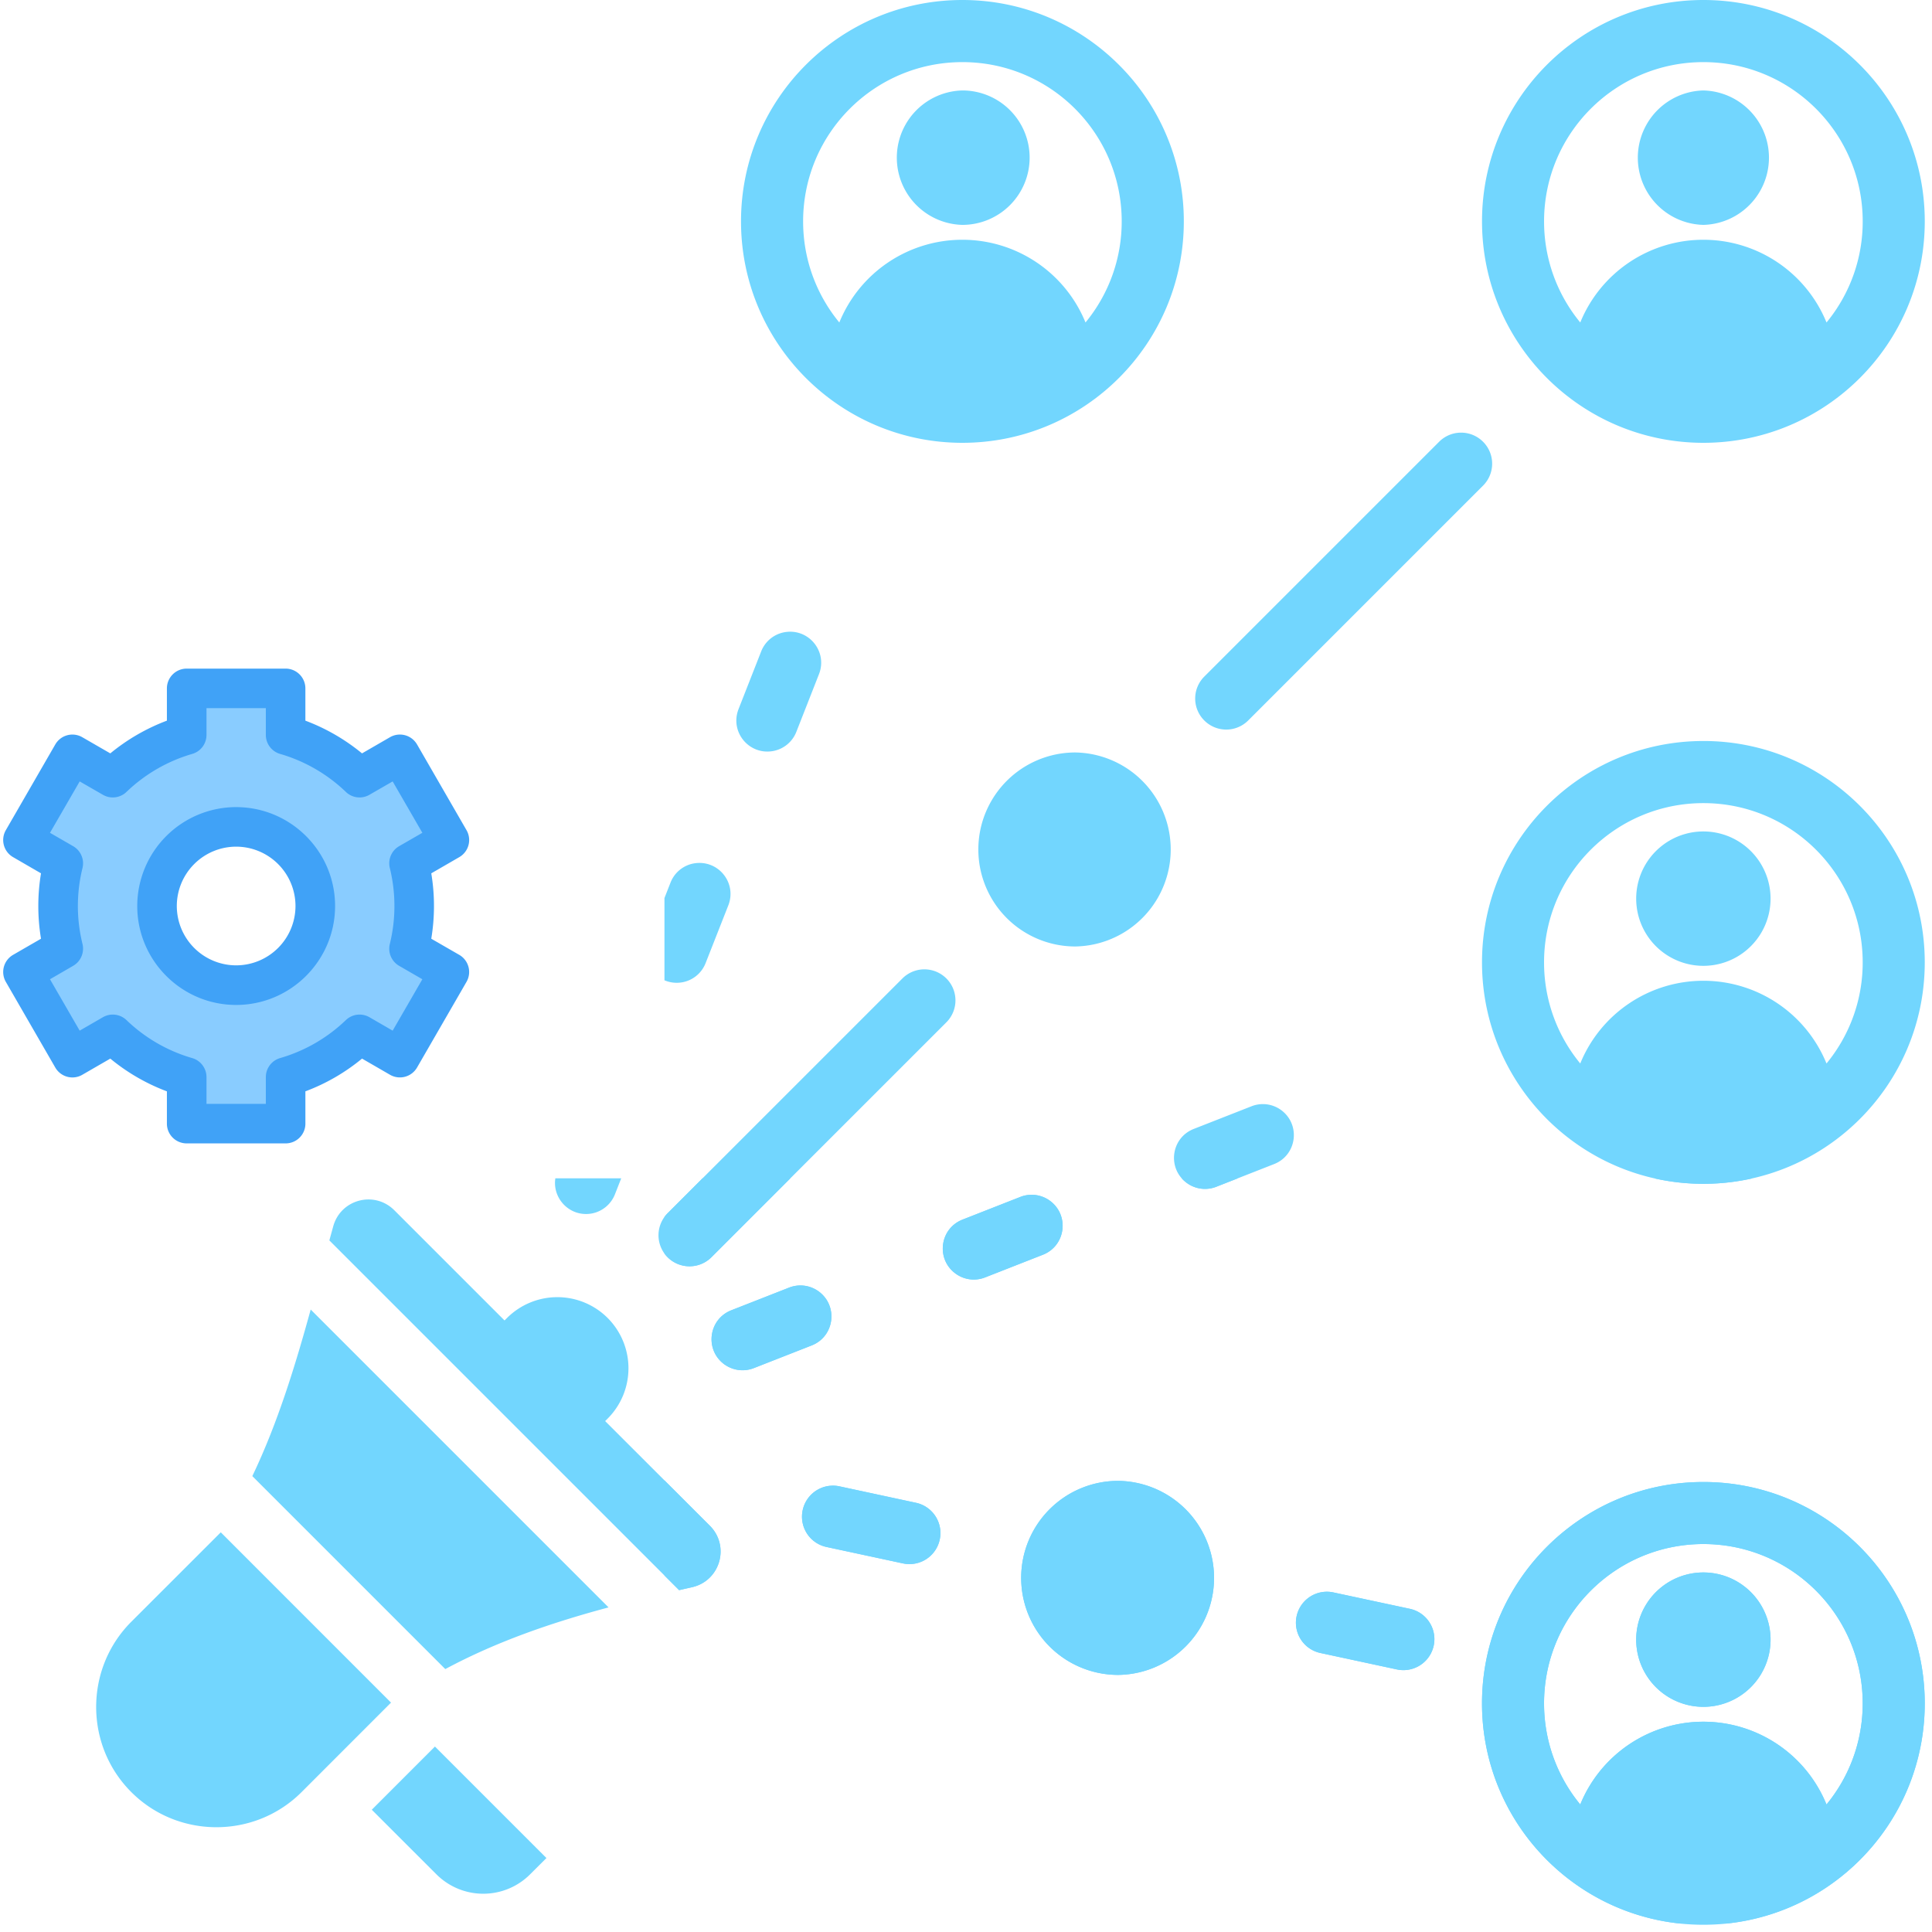
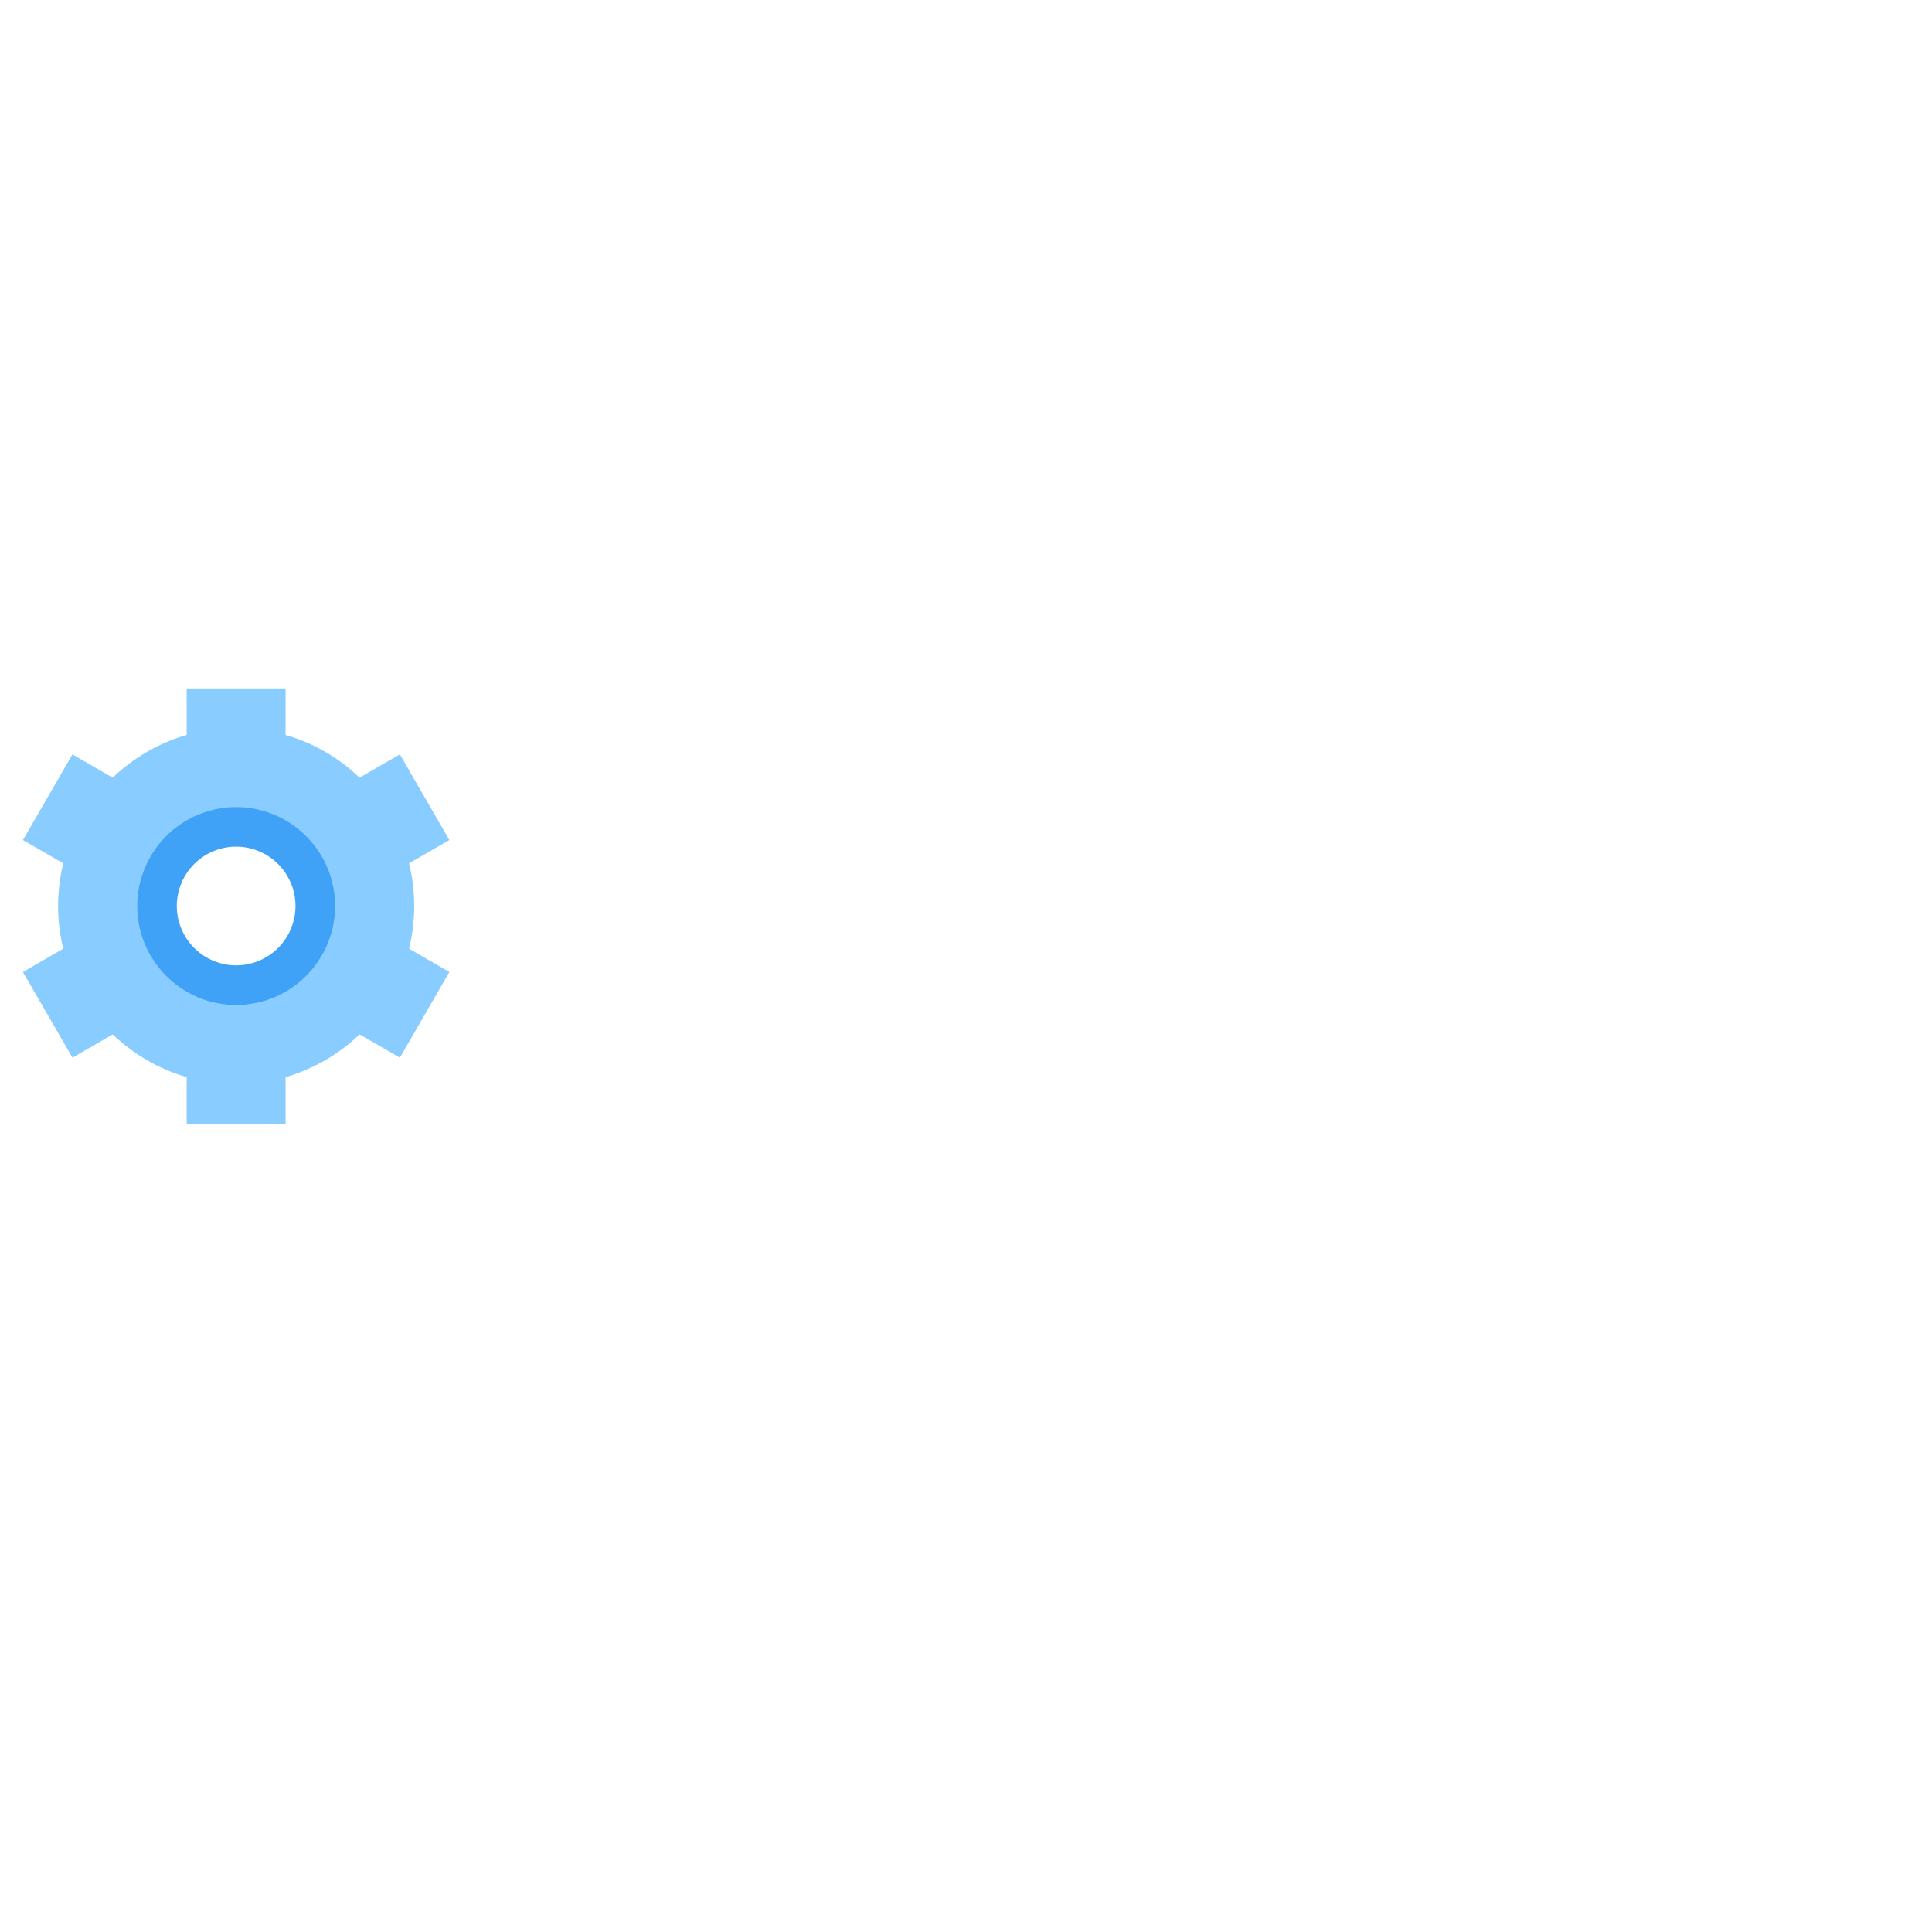
<svg xmlns="http://www.w3.org/2000/svg" width="186" height="186" version="1.2" viewBox="0 0 139.5 139.5">
  <defs>
    <clipPath id="a">
-       <path d="M47.977 0H139v139H47.977Zm0 0" />
-     </clipPath>
+       </clipPath>
    <clipPath id="b">
      <path d="M0 48.277h34v34.375H0Zm0 0" />
    </clipPath>
    <clipPath id="c">
      <path d="M0 85.082h139v53.809H0Zm0 0" />
    </clipPath>
  </defs>
  <g clip-path="url(#a)">
    <path d="M15.984 0c8.829 0 15.989 7.156 15.989 15.984 0 8.829-7.16 15.989-15.989 15.989C7.156 31.973 0 24.813 0 15.984 0 7.156 7.156 0 15.984 0Zm107.008 107.008c8.828 0 15.985 7.156 15.985 15.984s-7.157 15.985-15.985 15.985-15.984-7.157-15.984-15.985 7.156-15.984 15.984-15.984Zm0 6.531a4.851 4.851 0 1 0 0 9.703 4.851 4.851 0 0 0 0-9.703Zm8.89 16.754a11.45 11.45 0 0 0 2.614-7.3c0-6.352-5.152-11.505-11.504-11.505-6.351 0-11.504 5.153-11.504 11.504 0 2.774.98 5.317 2.614 7.301a9.603 9.603 0 0 1 8.89-5.977 9.601 9.601 0 0 1 8.89 5.977Zm-8.89-76.79c8.828 0 15.985 7.157 15.985 15.985s-7.157 15.989-15.985 15.989-15.984-7.16-15.984-15.989c0-8.828 7.156-15.984 15.984-15.984Zm0 6.532a4.851 4.851 0 1 0 0 9.703 4.851 4.851 0 0 0 0-9.703Zm8.89 16.754a11.45 11.45 0 0 0 2.614-7.3c0-6.352-5.152-11.5-11.504-11.5-6.351 0-11.504 5.148-11.504 11.5 0 2.773.98 5.316 2.614 7.3a9.6 9.6 0 0 1 8.89-5.973 9.6 9.6 0 0 1 8.89 5.973ZM122.993 0c8.828 0 15.985 7.156 15.985 15.984 0 8.829-7.157 15.989-15.985 15.989s-15.984-7.16-15.984-15.989C107.008 7.156 114.164 0 122.992 0Zm0 6.531a4.855 4.855 0 0 0 0 9.707 4.855 4.855 0 0 0 0-9.707Zm8.89 16.754a11.45 11.45 0 0 0 2.614-7.3c0-6.352-5.152-11.5-11.504-11.5-6.351 0-11.504 5.148-11.504 11.5 0 2.773.98 5.316 2.614 7.3a9.6 9.6 0 0 1 8.89-5.973 9.6 9.6 0 0 1 8.89 5.973ZM69.489 0c4.414 0 8.41 1.79 11.305 4.684a15.92 15.92 0 0 1 4.684 11.3c0 8.829-7.16 15.989-15.989 15.989-8.828 0-15.984-7.16-15.984-15.989C53.504 7.156 60.66 0 69.488 0ZM59.68 111.7a2.235 2.235 0 0 1-1.723-2.653 2.236 2.236 0 0 1 2.652-1.727l5.524 1.188a2.235 2.235 0 0 1 1.722 2.652 2.236 2.236 0 0 1-2.652 1.727Zm21.058-4.774a7.006 7.006 0 0 1 0 14.011 7.005 7.005 0 0 1-7.004-7.003 7.003 7.003 0 0 1 7.004-7.008Zm-3.093-52.594a7.005 7.005 0 0 1 0 14.008 7.003 7.003 0 1 1 0-14.008Zm-52.473-3.207a7.006 7.006 0 0 1 0 14.012 7.006 7.006 0 0 1 0-14.012Zm-9.23 59.516L9.48 117.1c-3.382 3.383-3.382 8.919 0 12.297 3.38 3.383 8.915 3.383 12.297 0l6.457-6.46Zm2.277-4.059c1.84-3.84 3.113-8.027 4.215-12.027l21.507 21.507c-4.023 1.079-8.023 2.434-11.789 4.454Zm13.187 19.527 8.051 8.051-1.184 1.18a4.784 4.784 0 0 1-6.757 0l-4.672-4.668Zm-7.625-36.546.282-1.024c.546-1.95 2.976-2.586 4.41-1.152l7.957 7.957.18-.18a5.142 5.142 0 0 1 7.265 0 5.142 5.142 0 0 1 0 7.266l-.18.18 7.559 7.554c1.473 1.477.746 3.984-1.29 4.441l-.929.211Zm8.047-11.407a2.241 2.241 0 0 1-1.715 2.664 2.235 2.235 0 0 1-2.66-1.718l-1.187-5.438A2.241 2.241 0 0 1 27.98 71a2.244 2.244 0 0 1 2.665 1.719Zm-7.75-35.558a2.24 2.24 0 1 1-4.379.945l-1.183-5.438a2.232 2.232 0 0 1 1.714-2.66 2.236 2.236 0 0 1 2.66 1.715Zm35.059 6.074c.633-1.629-.742-3.317-2.469-3.027a2.232 2.232 0 0 0-1.707 1.39l-1.637 4.172c-.633 1.633.742 3.316 2.469 3.027a2.237 2.237 0 0 0 1.707-1.39ZM52.59 65.367c.633-1.633-.742-3.316-2.473-3.027a2.225 2.225 0 0 0-1.703 1.39l-1.637 4.172c-.632 1.63.743 3.317 2.47 3.028a2.233 2.233 0 0 0 1.702-1.39Zm-6.55 16.695c.632-1.632-.74-3.316-2.47-3.03a2.24 2.24 0 0 0-1.703 1.39l-1.637 4.176c-.632 1.629.743 3.316 2.47 3.027a2.24 2.24 0 0 0 1.702-1.39Zm5.331 8.715 16.961-16.96a2.24 2.24 0 0 0 0-3.169 2.244 2.244 0 0 0-3.172 0L48.203 87.605a2.244 2.244 0 0 0 0 3.172 2.24 2.24 0 0 0 3.168 0Zm38.754-38.754 16.957-16.957a2.237 2.237 0 0 0 0-3.171 2.24 2.24 0 0 0-3.168 0L86.957 48.852a2.237 2.237 0 0 0 0 3.171 2.24 2.24 0 0 0 3.168 0ZM92 84.051c1.637-.645 1.93-2.828.52-3.887a2.235 2.235 0 0 0-2.157-.285l-4.172 1.637c-1.636.644-1.93 2.828-.52 3.882a2.226 2.226 0 0 0 2.157.29Zm-16.695 6.547-4.172 1.636a2.228 2.228 0 0 1-2.156-.289c-1.41-1.054-1.118-3.238.52-3.882l4.171-1.637a2.234 2.234 0 0 1 2.16.289c1.406 1.055 1.113 3.238-.523 3.883Zm-16.692 6.547c1.633-.645 1.926-2.829.52-3.883a2.238 2.238 0 0 0-2.156-.29L52.8 94.61c-1.637.645-1.93 2.829-.52 3.887.63.461 1.43.57 2.157.285Zm36.73 22.21a2.236 2.236 0 1 1 .93-4.375l5.524 1.184a2.237 2.237 0 0 1-.93 4.379ZM69.489 6.531a4.855 4.855 0 0 0 0 9.707 4.858 4.858 0 0 0 4.856-4.855 4.855 4.855 0 0 0-4.856-4.852Zm8.89 16.754a11.45 11.45 0 0 0 2.614-7.3c0-6.352-5.148-11.5-11.504-11.5-6.351 0-11.5 5.148-11.5 11.5 0 2.773.98 5.316 2.614 7.3a9.59 9.59 0 0 1 8.886-5.973 9.6 9.6 0 0 1 8.89 5.973ZM15.985 6.531a4.855 4.855 0 1 0 .006 9.705 4.855 4.855 0 0 0-.006-9.705Zm8.891 16.754a11.45 11.45 0 0 0 2.613-7.3c0-6.352-5.148-11.5-11.504-11.5-6.351 0-11.5 5.148-11.5 11.5 0 2.773.98 5.316 2.614 7.3a9.598 9.598 0 0 1 8.886-5.973 9.6 9.6 0 0 1 8.891 5.973Zm0 0" style="stroke:none;fill-rule:evenodd;fill:#72d6fe;fill-opacity:1" />
  </g>
  <path d="m28.875 54.469 3.57 6.187-2.91 1.68a12.966 12.966 0 0 1 .001 6.164l2.91 1.684-3.571 6.183-2.914-1.68a12.874 12.874 0 0 1-5.34 3.086v3.36h-7.14v-3.36a12.898 12.898 0 0 1-5.34-3.085l-2.91 1.68-3.575-6.184L4.57 68.5a12.71 12.71 0 0 1-.375-3.082c0-1.063.13-2.094.375-3.082l-2.914-1.68L5.23 54.47l2.91 1.683a12.856 12.856 0 0 1 5.34-3.086v-3.359h7.141v3.36a12.832 12.832 0 0 1 5.34 3.085Zm-6.11 10.949a5.715 5.715 0 0 0-5.714-5.715 5.711 5.711 0 0 0-5.711 5.715 5.711 5.711 0 0 0 5.71 5.715 5.715 5.715 0 0 0 5.716-5.715Zm0 0" style="stroke:none;fill-rule:nonzero;fill:#89ccff;fill-opacity:1" />
  <g clip-path="url(#b)">
-     <path d="m33.16 68.945-2.02-1.164c.25-1.508.27-3.105 0-4.722l2.02-1.168a1.426 1.426 0 0 0 .524-1.95l-3.57-6.187a1.43 1.43 0 0 0-1.954-.524l-2.02 1.168a14.364 14.364 0 0 0-4.09-2.363v-2.328c0-.789-.64-1.43-1.429-1.43h-7.14c-.79 0-1.43.641-1.43 1.43v2.328a14.397 14.397 0 0 0-4.086 2.363L5.94 53.23a1.427 1.427 0 0 0-1.949.524L.422 59.94a1.426 1.426 0 0 0 .523 1.95l2.016 1.168a14.403 14.403 0 0 0 0 4.722L.945 68.945a1.43 1.43 0 0 0-.523 1.953l3.57 6.184c.395.684 1.27.918 1.95.523l2.023-1.168a14.305 14.305 0 0 0 4.086 2.364v2.332c0 .789.64 1.426 1.43 1.426h7.14c.79 0 1.43-.637 1.43-1.426V78.8a14.273 14.273 0 0 0 4.09-2.364l2.02 1.168a1.43 1.43 0 0 0 1.952-.523l3.57-6.184a1.43 1.43 0 0 0-.523-1.953Zm-5.012-6.27a11.523 11.523 0 0 1 0 5.485 1.426 1.426 0 0 0 .672 1.578l1.676.969-2.144 3.711-1.676-.969a1.428 1.428 0 0 0-1.703.207 11.42 11.42 0 0 1-4.746 2.742 1.432 1.432 0 0 0-1.032 1.375v1.93H14.91v-1.93c0-.636-.422-1.199-1.035-1.375a11.43 11.43 0 0 1-4.742-2.742 1.428 1.428 0 0 0-1.703-.207l-1.676.969-2.145-3.711 1.672-.969c.551-.316.824-.96.676-1.578a11.424 11.424 0 0 1 0-5.484 1.433 1.433 0 0 0-.676-1.578l-1.672-.965 2.145-3.711 1.676.965c.55.32 1.246.234 1.703-.207a11.473 11.473 0 0 1 4.742-2.742 1.426 1.426 0 0 0 1.035-1.372v-1.933h4.285v1.933c0 .637.422 1.196 1.032 1.371 1.77.512 3.41 1.458 4.746 2.743a1.422 1.422 0 0 0 1.703.207l1.676-.965 2.144 3.71-1.676.966c-.55.316-.824.96-.672 1.578Zm0 0" style="stroke:none;fill-rule:nonzero;fill:#40a2f7;fill-opacity:1" />
-   </g>
+     </g>
  <path d="M17.05 58.277a7.149 7.149 0 0 0-7.14 7.141c0 3.937 3.203 7.144 7.14 7.144 3.938 0 7.145-3.207 7.145-7.144 0-3.938-3.207-7.14-7.144-7.14Zm0 11.426a4.29 4.29 0 0 1-4.284-4.285 4.29 4.29 0 0 1 4.285-4.285 4.29 4.29 0 0 1 4.285 4.285 4.29 4.29 0 0 1-4.285 4.285Zm0 0" style="stroke:none;fill-rule:nonzero;fill:#40a2f7;fill-opacity:1" />
  <g clip-path="url(#c)">
-     <path d="M15.984 0c8.829 0 15.989 7.156 15.989 15.984 0 8.829-7.16 15.989-15.989 15.989C7.156 31.973 0 24.813 0 15.984 0 7.156 7.156 0 15.984 0Zm107.008 107.008c8.828 0 15.985 7.156 15.985 15.984s-7.157 15.985-15.985 15.985-15.984-7.157-15.984-15.985 7.156-15.984 15.984-15.984Zm0 6.531a4.851 4.851 0 1 0 0 9.703 4.851 4.851 0 0 0 0-9.703Zm8.89 16.754a11.45 11.45 0 0 0 2.614-7.3c0-6.352-5.152-11.505-11.504-11.505-6.351 0-11.504 5.153-11.504 11.504 0 2.774.98 5.317 2.614 7.301a9.603 9.603 0 0 1 8.89-5.977 9.601 9.601 0 0 1 8.89 5.977Zm-8.89-76.79c8.828 0 15.985 7.157 15.985 15.985s-7.157 15.989-15.985 15.989-15.984-7.16-15.984-15.989c0-8.828 7.156-15.984 15.984-15.984Zm0 6.532a4.851 4.851 0 1 0 0 9.703 4.851 4.851 0 0 0 0-9.703Zm8.89 16.754a11.45 11.45 0 0 0 2.614-7.3c0-6.352-5.152-11.5-11.504-11.5-6.351 0-11.504 5.148-11.504 11.5 0 2.773.98 5.316 2.614 7.3a9.6 9.6 0 0 1 8.89-5.973 9.6 9.6 0 0 1 8.89 5.973ZM122.993 0c8.828 0 15.985 7.156 15.985 15.984 0 8.829-7.157 15.989-15.985 15.989s-15.984-7.16-15.984-15.989C107.008 7.156 114.164 0 122.992 0Zm0 6.531a4.855 4.855 0 0 0 0 9.707 4.855 4.855 0 0 0 0-9.707Zm8.89 16.754a11.45 11.45 0 0 0 2.614-7.3c0-6.352-5.152-11.5-11.504-11.5-6.351 0-11.504 5.148-11.504 11.5 0 2.773.98 5.316 2.614 7.3a9.6 9.6 0 0 1 8.89-5.973 9.6 9.6 0 0 1 8.89 5.973ZM69.489 0c4.414 0 8.41 1.79 11.305 4.684a15.92 15.92 0 0 1 4.684 11.3c0 8.829-7.16 15.989-15.989 15.989-8.828 0-15.984-7.16-15.984-15.989C53.504 7.156 60.66 0 69.488 0ZM59.68 111.7a2.235 2.235 0 0 1-1.723-2.653 2.236 2.236 0 0 1 2.652-1.727l5.524 1.188a2.235 2.235 0 0 1 1.722 2.652 2.236 2.236 0 0 1-2.652 1.727Zm21.058-4.774a7.006 7.006 0 0 1 0 14.011 7.005 7.005 0 0 1-7.004-7.003 7.003 7.003 0 0 1 7.004-7.008Zm-3.093-52.594a7.005 7.005 0 0 1 0 14.008 7.003 7.003 0 1 1 0-14.008Zm-52.473-3.207a7.006 7.006 0 0 1 0 14.012 7.006 7.006 0 0 1 0-14.012Zm-9.23 59.516L9.48 117.1c-3.382 3.383-3.382 8.919 0 12.297 3.38 3.383 8.915 3.383 12.297 0l6.457-6.46Zm2.277-4.059c1.84-3.84 3.113-8.027 4.215-12.027l21.507 21.507c-4.023 1.079-8.023 2.434-11.789 4.454Zm13.187 19.527 8.051 8.051-1.184 1.18a4.784 4.784 0 0 1-6.757 0l-4.672-4.668Zm-7.625-36.546.282-1.024c.546-1.95 2.976-2.586 4.41-1.152l7.957 7.957.18-.18a5.142 5.142 0 0 1 7.265 0 5.142 5.142 0 0 1 0 7.266l-.18.18 7.559 7.554c1.473 1.477.746 3.984-1.29 4.441l-.929.211Zm8.047-11.407a2.241 2.241 0 0 1-1.715 2.664 2.235 2.235 0 0 1-2.66-1.718l-1.187-5.438A2.241 2.241 0 0 1 27.98 71a2.244 2.244 0 0 1 2.665 1.719Zm-7.75-35.558a2.24 2.24 0 1 1-4.379.945l-1.183-5.438a2.232 2.232 0 0 1 1.714-2.66 2.236 2.236 0 0 1 2.66 1.715Zm35.059 6.074c.633-1.629-.742-3.317-2.469-3.027a2.232 2.232 0 0 0-1.707 1.39l-1.637 4.172c-.633 1.633.742 3.316 2.469 3.027a2.237 2.237 0 0 0 1.707-1.39ZM52.59 65.367c.633-1.633-.742-3.316-2.473-3.027a2.225 2.225 0 0 0-1.703 1.39l-1.637 4.172c-.632 1.63.743 3.317 2.47 3.028a2.233 2.233 0 0 0 1.702-1.39Zm-6.55 16.695c.632-1.632-.74-3.316-2.47-3.03a2.24 2.24 0 0 0-1.703 1.39l-1.637 4.176c-.632 1.629.743 3.316 2.47 3.027a2.24 2.24 0 0 0 1.702-1.39Zm5.331 8.715 16.961-16.96a2.24 2.24 0 0 0 0-3.169 2.244 2.244 0 0 0-3.172 0L48.203 87.605a2.244 2.244 0 0 0 0 3.172 2.24 2.24 0 0 0 3.168 0Zm38.754-38.754 16.957-16.957a2.237 2.237 0 0 0 0-3.171 2.24 2.24 0 0 0-3.168 0L86.957 48.852a2.237 2.237 0 0 0 0 3.171 2.24 2.24 0 0 0 3.168 0ZM92 84.051c1.637-.645 1.93-2.828.52-3.887a2.235 2.235 0 0 0-2.157-.285l-4.172 1.637c-1.636.644-1.93 2.828-.52 3.882a2.226 2.226 0 0 0 2.157.29Zm-16.695 6.547-4.172 1.636a2.228 2.228 0 0 1-2.156-.289c-1.41-1.054-1.118-3.238.52-3.882l4.171-1.637a2.234 2.234 0 0 1 2.16.289c1.406 1.055 1.113 3.238-.523 3.883Zm-16.692 6.547c1.633-.645 1.926-2.829.52-3.883a2.238 2.238 0 0 0-2.156-.29L52.8 94.61c-1.637.645-1.93 2.829-.52 3.887.63.461 1.43.57 2.157.285Zm36.73 22.21a2.236 2.236 0 1 1 .93-4.375l5.524 1.184a2.237 2.237 0 0 1-.93 4.379ZM69.489 6.531a4.855 4.855 0 0 0 0 9.707 4.858 4.858 0 0 0 4.856-4.855 4.855 4.855 0 0 0-4.856-4.852Zm8.89 16.754a11.45 11.45 0 0 0 2.614-7.3c0-6.352-5.148-11.5-11.504-11.5-6.351 0-11.5 5.148-11.5 11.5 0 2.773.98 5.316 2.614 7.3a9.59 9.59 0 0 1 8.886-5.973 9.6 9.6 0 0 1 8.89 5.973ZM15.985 6.531a4.855 4.855 0 1 0 .006 9.705 4.855 4.855 0 0 0-.006-9.705Zm8.891 16.754a11.45 11.45 0 0 0 2.613-7.3c0-6.352-5.148-11.5-11.504-11.5-6.351 0-11.5 5.148-11.5 11.5 0 2.773.98 5.316 2.614 7.3a9.598 9.598 0 0 1 8.886-5.973 9.6 9.6 0 0 1 8.891 5.973Zm0 0" style="stroke:none;fill-rule:evenodd;fill:#72d6fe;fill-opacity:1" />
-   </g>
+     </g>
</svg>